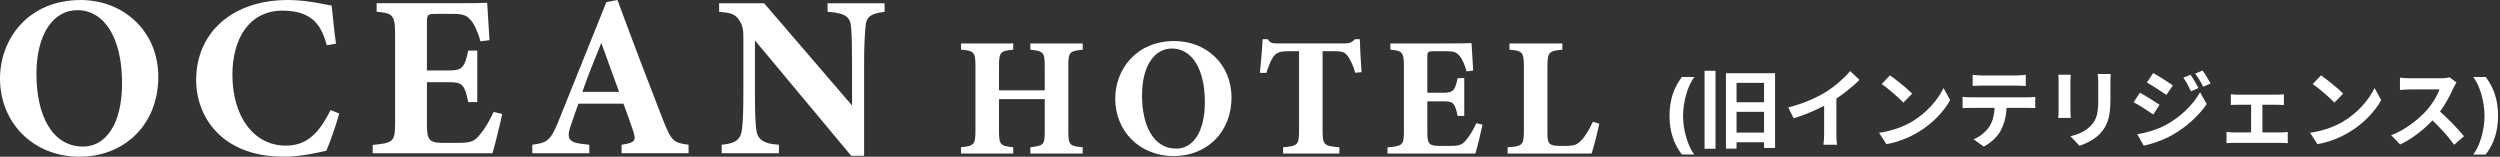
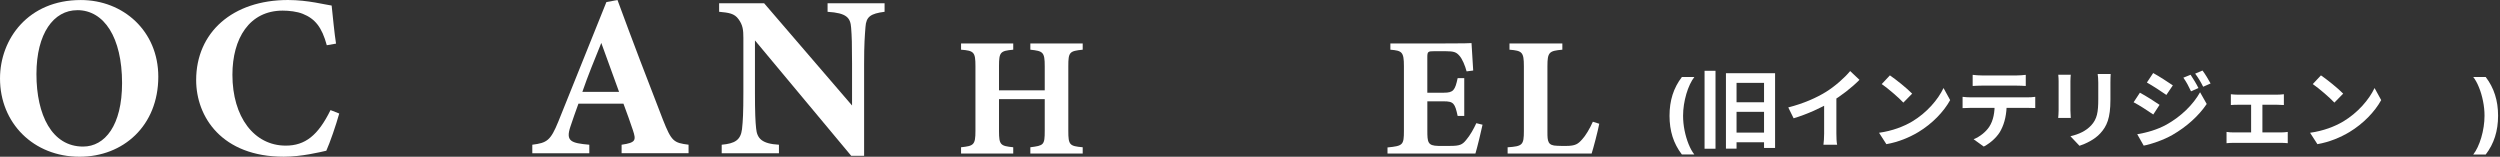
<svg xmlns="http://www.w3.org/2000/svg" fill="none" height="20" viewBox="0 0 319 20" width="319">
  <rect x="0" y="0" width="319" height="20" fill="#333333" stroke="none" />
  <g fill="#fff">
    <path d="m10.303.003c5.448 0 9.896 3.976 9.896 9.778 0 6.274-4.478 10.219-10.04 10.219-5.89 0-10.158-4.299-10.158-9.983 0-5.037 3.592-10.013 10.307-10.013zm-.441 1.297c-3.005 0-5.212 2.945-5.212 8.157 0 5.212 1.974 9.245 5.95 9.245 2.796 0 4.976-2.709 4.976-8.1 0-5.832-2.298-9.306-5.714-9.306z" />
    <path d="m43.285 14.491c-.411 1.472-1.179 3.71-1.648 4.741-.765.175-3.181.765-5.418.765-7.921 0-11.189-5.094-11.189-9.778 0-6.095 4.653-10.219 11.722-10.219 2.561 0 4.828.62 5.566.708.148 1.385.354 3.565.559 4.858l-1.179.206c-.62-2.298-1.503-3.386-3.063-4.006-.708-.293-1.766-.411-2.561-.411-4.269 0-6.418 3.565-6.418 8.187 0 5.387 2.769 9.04 6.803 9.04 2.473 0 4.124-1.297 5.714-4.535l1.119.441z" />
-     <path d="m64.077 14.549c-.148.795-.97 4.181-1.237 5.007h-15.283v-1.061c2.679-.266 2.857-.411 2.857-2.887v-11.25c0-2.503-.354-2.679-2.355-2.857v-1.088h9.572c3.093 0 4.124-.03 4.535-.057.03.529.175 2.945.293 4.771l-1.149.148c-.266-1.001-.765-2.21-1.267-2.739-.529-.59-.913-.765-2.416-.765h-1.914c-1.119 0-1.236.057-1.236 1.061v6.156h2.888c1.648 0 1.944-.441 2.385-2.534h1.149v6.567h-1.149c-.472-2.18-.708-2.534-2.416-2.534h-2.857v5.064c0 2.032.057 2.652 1.883 2.679h2.092c1.647 0 2.092-.206 2.739-1.001.738-.852 1.324-1.944 1.796-2.945z" />
    <path d="m79.316 19.555v-1.088c1.856-.266 1.856-.59 1.442-1.857-.293-.883-.765-2.21-1.206-3.386h-5.741c-.324.913-.738 2.032-1.031 2.945-.62 1.857.088 2.092 2.416 2.298v1.088h-7.274v-1.088c1.857-.236 2.325-.502 3.329-2.975l6.125-15.226 1.415-.266c1.883 5.125 3.888 10.367 5.802 15.283 1.088 2.739 1.355 2.945 3.268 3.181v1.088h-8.541zm-2.591-14.077c-.852 2.119-1.678 4.094-2.416 6.243h4.683z" />
    <path d="m112.877 1.503c-1.795.236-2.355.62-2.442 1.944-.088 1.149-.175 2.15-.175 4.71v11.722h-1.648l-12.281-14.724v6.654c0 2.561.057 3.71.148 4.565.118 1.297.738 1.974 2.914 2.092v1.088h-7.305v-1.088c1.678-.148 2.416-.59 2.591-1.974.118-1.061.175-2.119.175-4.683v-6.978c0-.97-.057-1.621-.62-2.385-.529-.738-1.237-.825-2.473-.943v-1.088h5.741l11.22 13.046v-5.3c0-2.561-.03-3.534-.118-4.623-.087-1.267-.559-1.883-3.005-2.032v-1.088h7.274v1.088z" />
    <path d="m138.153 6.341c-1.685.172-1.836.303-1.836 2.096v8.278c0 1.796.172 1.924 1.836 2.075v.799h-6.681v-.799c1.708-.216 1.836-.28 1.836-2.075v-4.063h-5.835v4.063c0 1.796.195 1.904 1.816 2.075v.799h-6.658v-.799c1.6-.172 1.836-.28 1.836-2.075v-8.278c0-1.796-.195-1.968-1.836-2.096v-.799h6.658v.799c-1.645.152-1.816.303-1.816 2.096v3.093h5.835v-3.093c0-1.796-.216-1.924-1.836-2.096v-.799h6.681z" />
-     <path d="m149.872 5.239c3.999 0 7.264 2.918 7.264 7.177 0 4.606-3.285 7.5-7.372 7.5-4.323 0-7.46-3.157-7.46-7.328 0-3.696 2.638-7.352 7.568-7.352zm-.324.95c-2.203 0-3.827 2.163-3.827 5.987 0 3.824 1.448 6.789 4.366 6.789 2.055 0 3.653-1.988 3.653-5.943 0-4.279-1.685-6.833-4.195-6.833z" />
-     <path d="m172.914 9.279c-.239-.994-.714-1.816-.93-2.119-.387-.455-.563-.627-1.836-.627h-1.385v10.162c0 1.816.216 1.944 2.14 2.096v.798h-7.177v-.798c1.836-.152 2.032-.28 2.032-2.096v-10.162h-1.318c-1.209 0-1.556.195-1.967.714-.304.411-.607 1.189-.886 2.055h-.823c.152-1.577.304-3.265.347-4.303h.647c.324.499.583.539 1.233.539h8.646c.583 0 .886-.131 1.253-.539h.627c.02.906.108 2.81.216 4.215l-.822.064z" />
    <path d="m189.171 15.916c-.108.583-.715 3.07-.907 3.676h-11.219v-.778c1.967-.195 2.095-.303 2.095-2.119v-8.258c0-1.836-.259-1.968-1.728-2.096v-.799h7.025c2.271 0 3.025-.02 3.329-.044.02.391.131 2.163.215 3.501l-.842.108c-.195-.735-.563-1.621-.93-2.011-.387-.431-.67-.563-1.772-.563h-1.405c-.822 0-.906.044-.906.778v4.518h2.119c1.209 0 1.425-.323 1.752-1.86h.842v4.821h-.842c-.347-1.6-.519-1.86-1.772-1.86h-2.096v3.72c0 1.493.044 1.944 1.385 1.968h1.536c1.21 0 1.536-.152 2.012-.735.539-.627.973-1.425 1.317-2.163l.798.195z" />
    <path d="m204.066 15.788c-.172.93-.778 3.221-.973 3.804h-10.721v-.798c1.903-.131 2.075-.28 2.075-2.096v-8.238c0-1.816-.216-1.988-1.836-2.119v-.799h6.745v.799c-1.685.152-1.904.303-1.904 2.119v8.389c0 1.189.044 1.728 1.234 1.752.043.02 1.037.02 1.125.02 1.233 0 1.557-.26 2.075-.842.411-.431.974-1.361 1.362-2.247l.822.26z" />
    <path d="m318.755 14.769c0 .971-.13 1.865-.391 2.68-.258.815-.653 1.57-1.187 2.266h-1.59c.203-.258.392-.573.566-.945.175-.372.327-.779.457-1.219.131-.443.232-.901.305-1.375.073-.474.109-.943.109-1.406 0-.617-.063-1.24-.191-1.867-.125-.63-.297-1.214-.516-1.75-.216-.539-.459-.98-.73-1.324h1.59c.534.695.929 1.45 1.187 2.266.261.815.391 1.707.391 2.676z" />
-     <path d="m313.449 10.529c-.088.121-.286.451-.385.682-.451 1.045-1.265 2.541-2.211 3.641-1.232 1.419-2.893 2.783-4.598 3.586l-1.144-1.188c1.782-.66 3.476-2.002 4.51-3.146.726-.825 1.397-1.914 1.65-2.695-.462 0-3.267 0-3.74 0-.451 0-1.056.055-1.298.077v-1.573c.297.044.979.077 1.298.077h3.883c.484 0 .913-.055 1.144-.132zm-2.453 3.41c1.133.924 2.695 2.563 3.41 3.443l-1.254 1.089c-.814-1.133-2.013-2.442-3.19-3.509z" />
    <path d="m296.152 9.616c.759.517 2.189 1.661 2.838 2.332l-1.122 1.144c-.572-.616-1.958-1.815-2.761-2.365zm-1.386 7.326c1.727-.242 3.146-.803 4.213-1.43 1.881-1.122 3.311-2.794 4.015-4.279l.847 1.54c-.825 1.496-2.288 3.014-4.059 4.081-1.122.671-2.541 1.276-4.081 1.54z" />
    <path d="m284.657 12.025c.242.033.638.055.88.055h5.027c.275 0 .594-.022.858-.055v1.375c-.275-.022-.605-.033-.858-.033h-5.027c-.242 0-.638.011-.88.033zm2.585 5.621v-4.873h1.441v4.873zm-3.135-.814c.275.044.616.066.902.066h6.072c.308 0 .605-.033.836-.066v1.441c-.231-.033-.638-.044-.836-.044h-6.072c-.275 0-.616.011-.902.044z" />
    <path d="m279.52 9.539c.308.462.759 1.188 1.001 1.694l-.946.418c-.33-.693-.572-1.166-.979-1.738zm1.518-.539c.341.44.77 1.166 1.034 1.65l-.946.418c-.352-.693-.616-1.122-1.023-1.672zm-6.292.319c.726.396 1.936 1.177 2.508 1.573l-.825 1.221c-.605-.429-1.76-1.177-2.486-1.584zm-2.035 7.81c1.221-.209 2.541-.572 3.74-1.232 1.87-1.045 3.399-2.552 4.279-4.125l.847 1.496c-1.023 1.518-2.574 2.915-4.378 3.949-1.111.638-2.695 1.188-3.663 1.364zm.341-5.302c.737.396 1.947 1.155 2.508 1.551l-.803 1.232c-.627-.429-1.76-1.177-2.508-1.562z" />
    <path d="m269.323 9.44c-.022.308-.033.66-.033 1.111v2.167c0 2.376-.462 3.388-1.287 4.29-.726.803-1.859 1.331-2.662 1.595l-1.155-1.221c1.1-.253 1.98-.671 2.651-1.386.748-.825.902-1.65.902-3.366 0-.55 0-1.606 0-2.079 0-.451-.033-.803-.077-1.111zm-5.093.099c-.022.253-.044.495-.044.836v3.718c0 .275.022.704.044.957h-1.606c.022-.198.055-.627.055-.968 0-.627 0-3.223 0-3.707 0-.198-.011-.583-.044-.836z" />
    <path d="m251.712 9.55c.352.044.803.077 1.177.077h4.422c.363 0 .803-.033 1.177-.077v1.419c-.374-.022-.803-.044-1.177-.044-.649 0-3.729 0-4.422 0-.374 0-.847.022-1.177.044zm-1.287 2.805c.33.044.715.066 1.056.066h7.205c.231 0 .715-.011 1.012-.066v1.43c-.286-.011-.704-.022-1.012-.022-.649 0-6.512 0-7.205 0-.319 0-.748.011-1.056.033zm5.632.77c0 1.441-.253 2.541-.726 3.454-.374.77-1.232 1.617-2.2 2.123l-1.298-.935c.781-.308 1.562-.935 1.991-1.584.55-.836.704-1.87.704-3.047z" />
    <path d="m241.152 9.616c.759.517 2.189 1.661 2.838 2.332l-1.122 1.144c-.572-.616-1.958-1.815-2.761-2.365zm-1.386 7.326c1.727-.242 3.146-.803 4.213-1.43 1.881-1.122 3.311-2.794 4.015-4.279l.847 1.54c-.825 1.496-2.288 3.014-4.059 4.081-1.122.671-2.541 1.276-4.081 1.54z" />
    <path d="m228.183 13.708c1.969-.506 3.575-1.221 4.807-1.98 1.122-.693 2.376-1.793 3.091-2.662l1.188 1.122c-1.001 1.012-2.343 2.046-3.641 2.827-1.243.737-3.025 1.562-4.763 2.079zm4.576-1.265 1.562-.374v4.961c0 .484.022 1.166.099 1.441h-1.749c.044-.264.088-.957.088-1.441z" />
    <path d="m220.23 9.341h6.27v9.537h-1.408v-8.305h-3.509v8.393h-1.353zm.858 7.579h4.202v1.232h-4.202zm.044-3.872h4.191v1.221h-4.191zm-3.63-4.015h1.397v9.944h-1.397z" />
    <path d="m213.031 14.769c0-.969.129-1.861.387-2.676.26-.815.658-1.57 1.191-2.266h1.59c-.203.258-.392.573-.566.945-.175.37-.327.776-.457 1.219s-.232.901-.305 1.375c-.073.471-.109.939-.109 1.402 0 .617.062 1.241.187 1.871.128.628.3 1.211.516 1.75.219.539.463.981.734 1.324h-1.59c-.533-.695-.931-1.45-1.191-2.266-.258-.815-.387-1.708-.387-2.68z" />
  </g>
</svg>